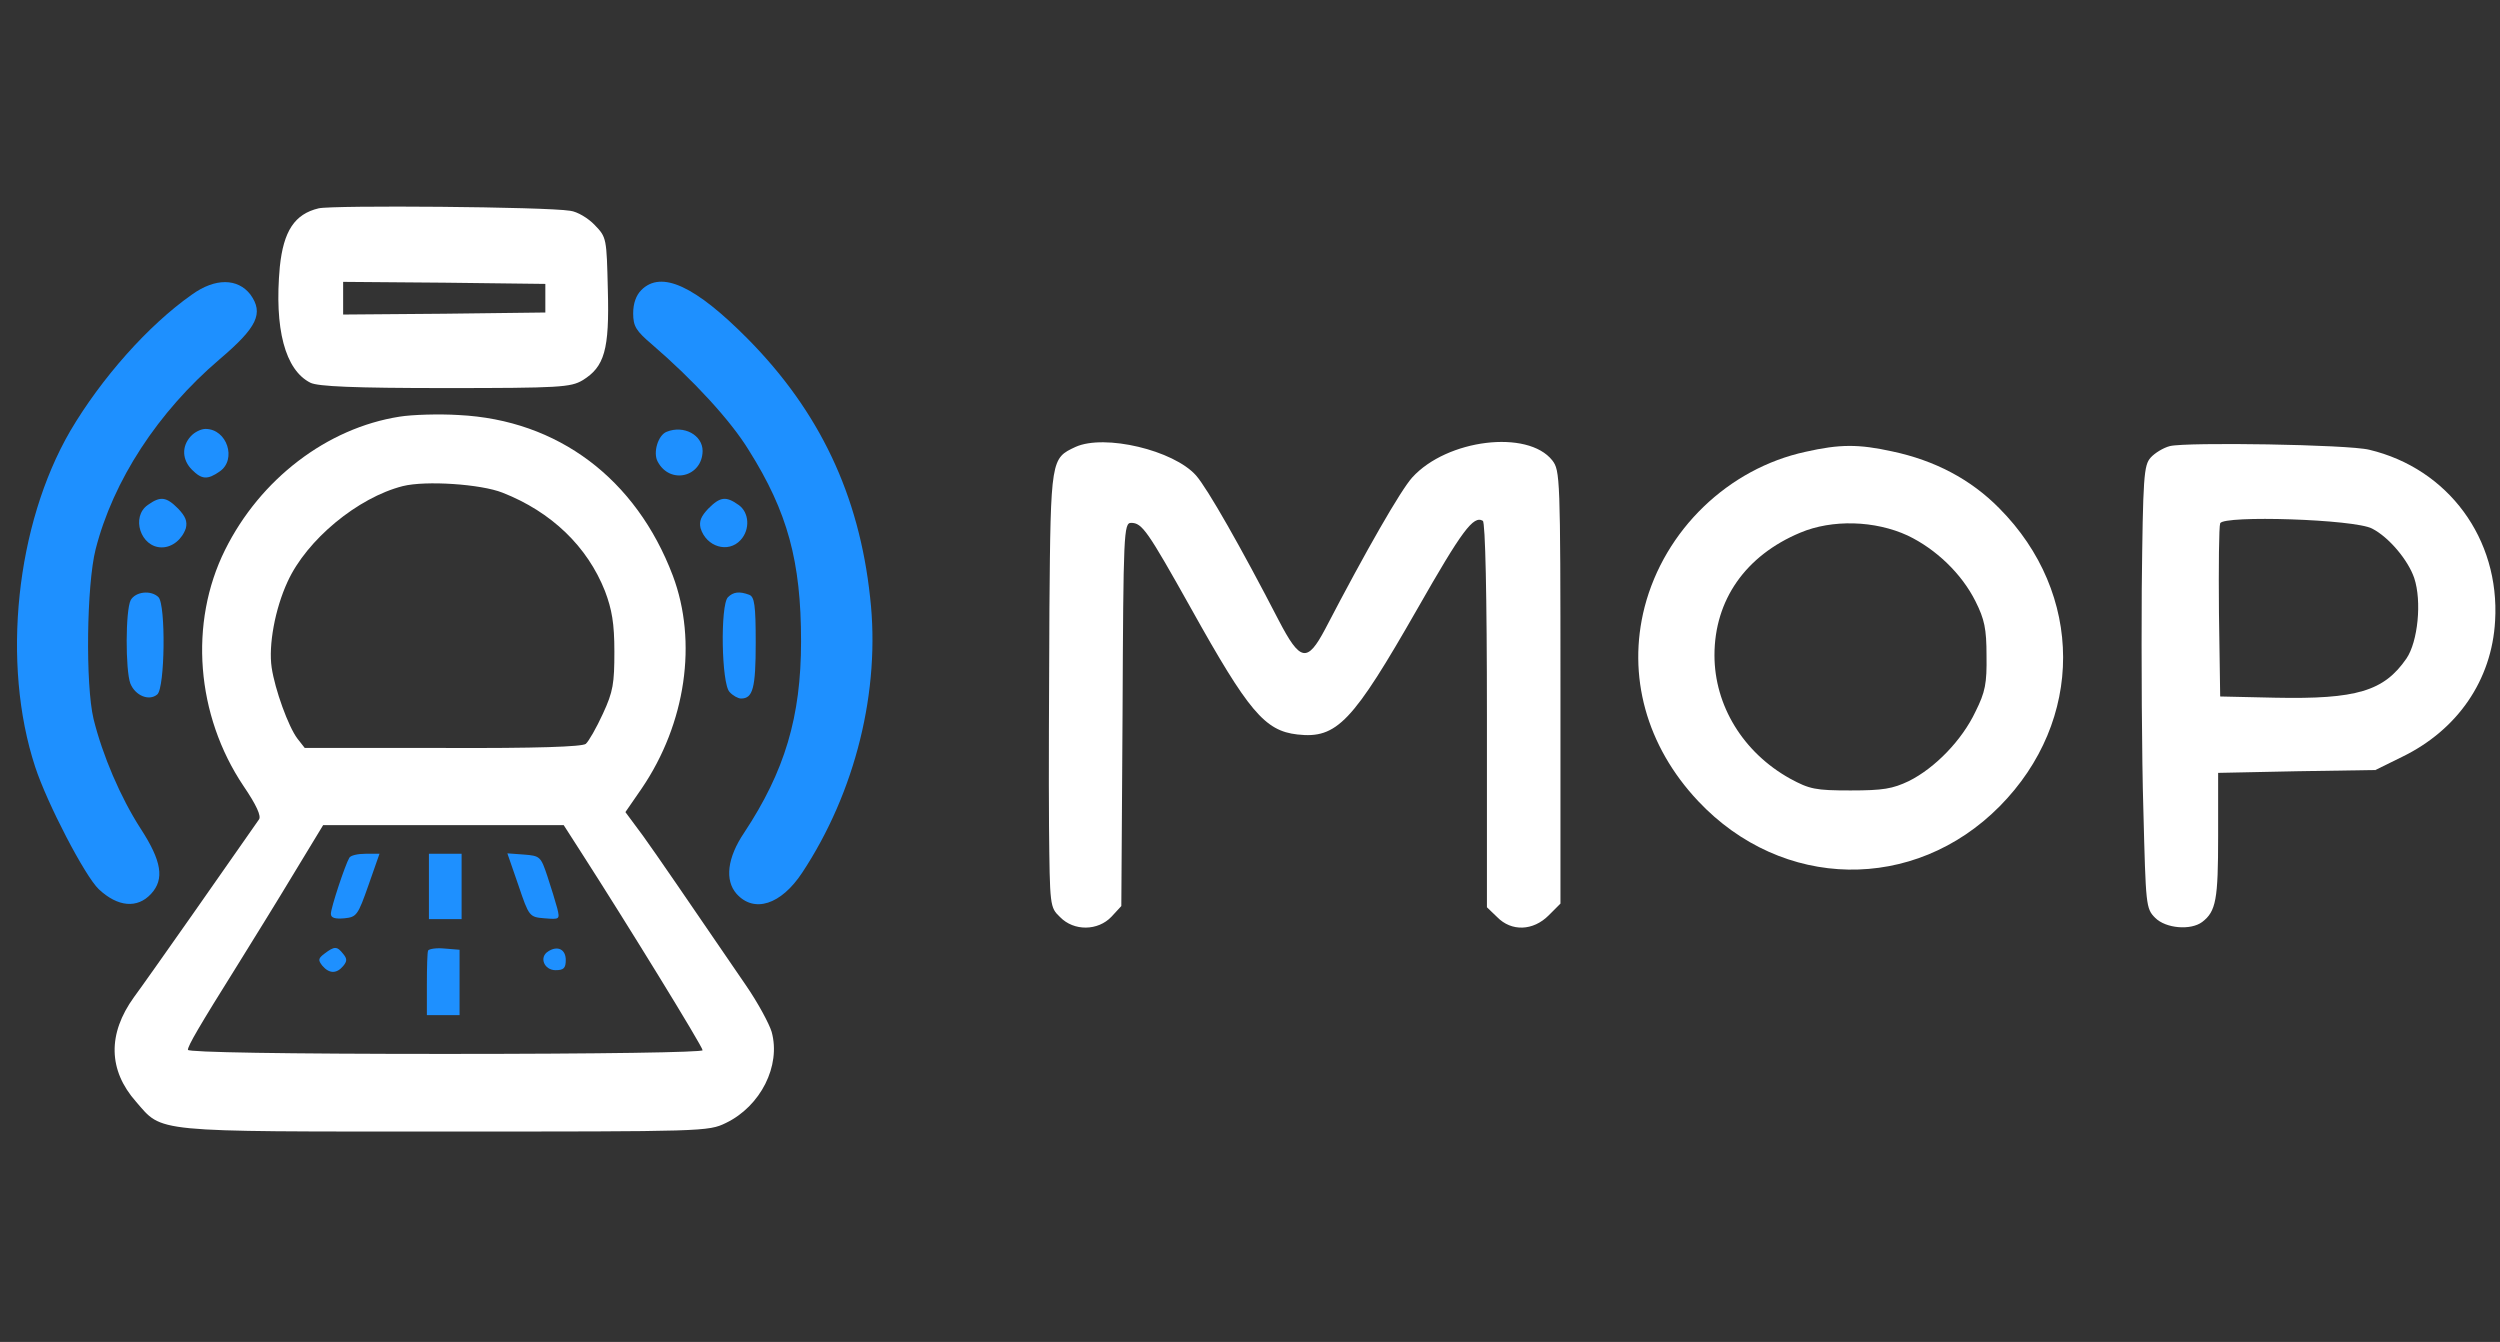
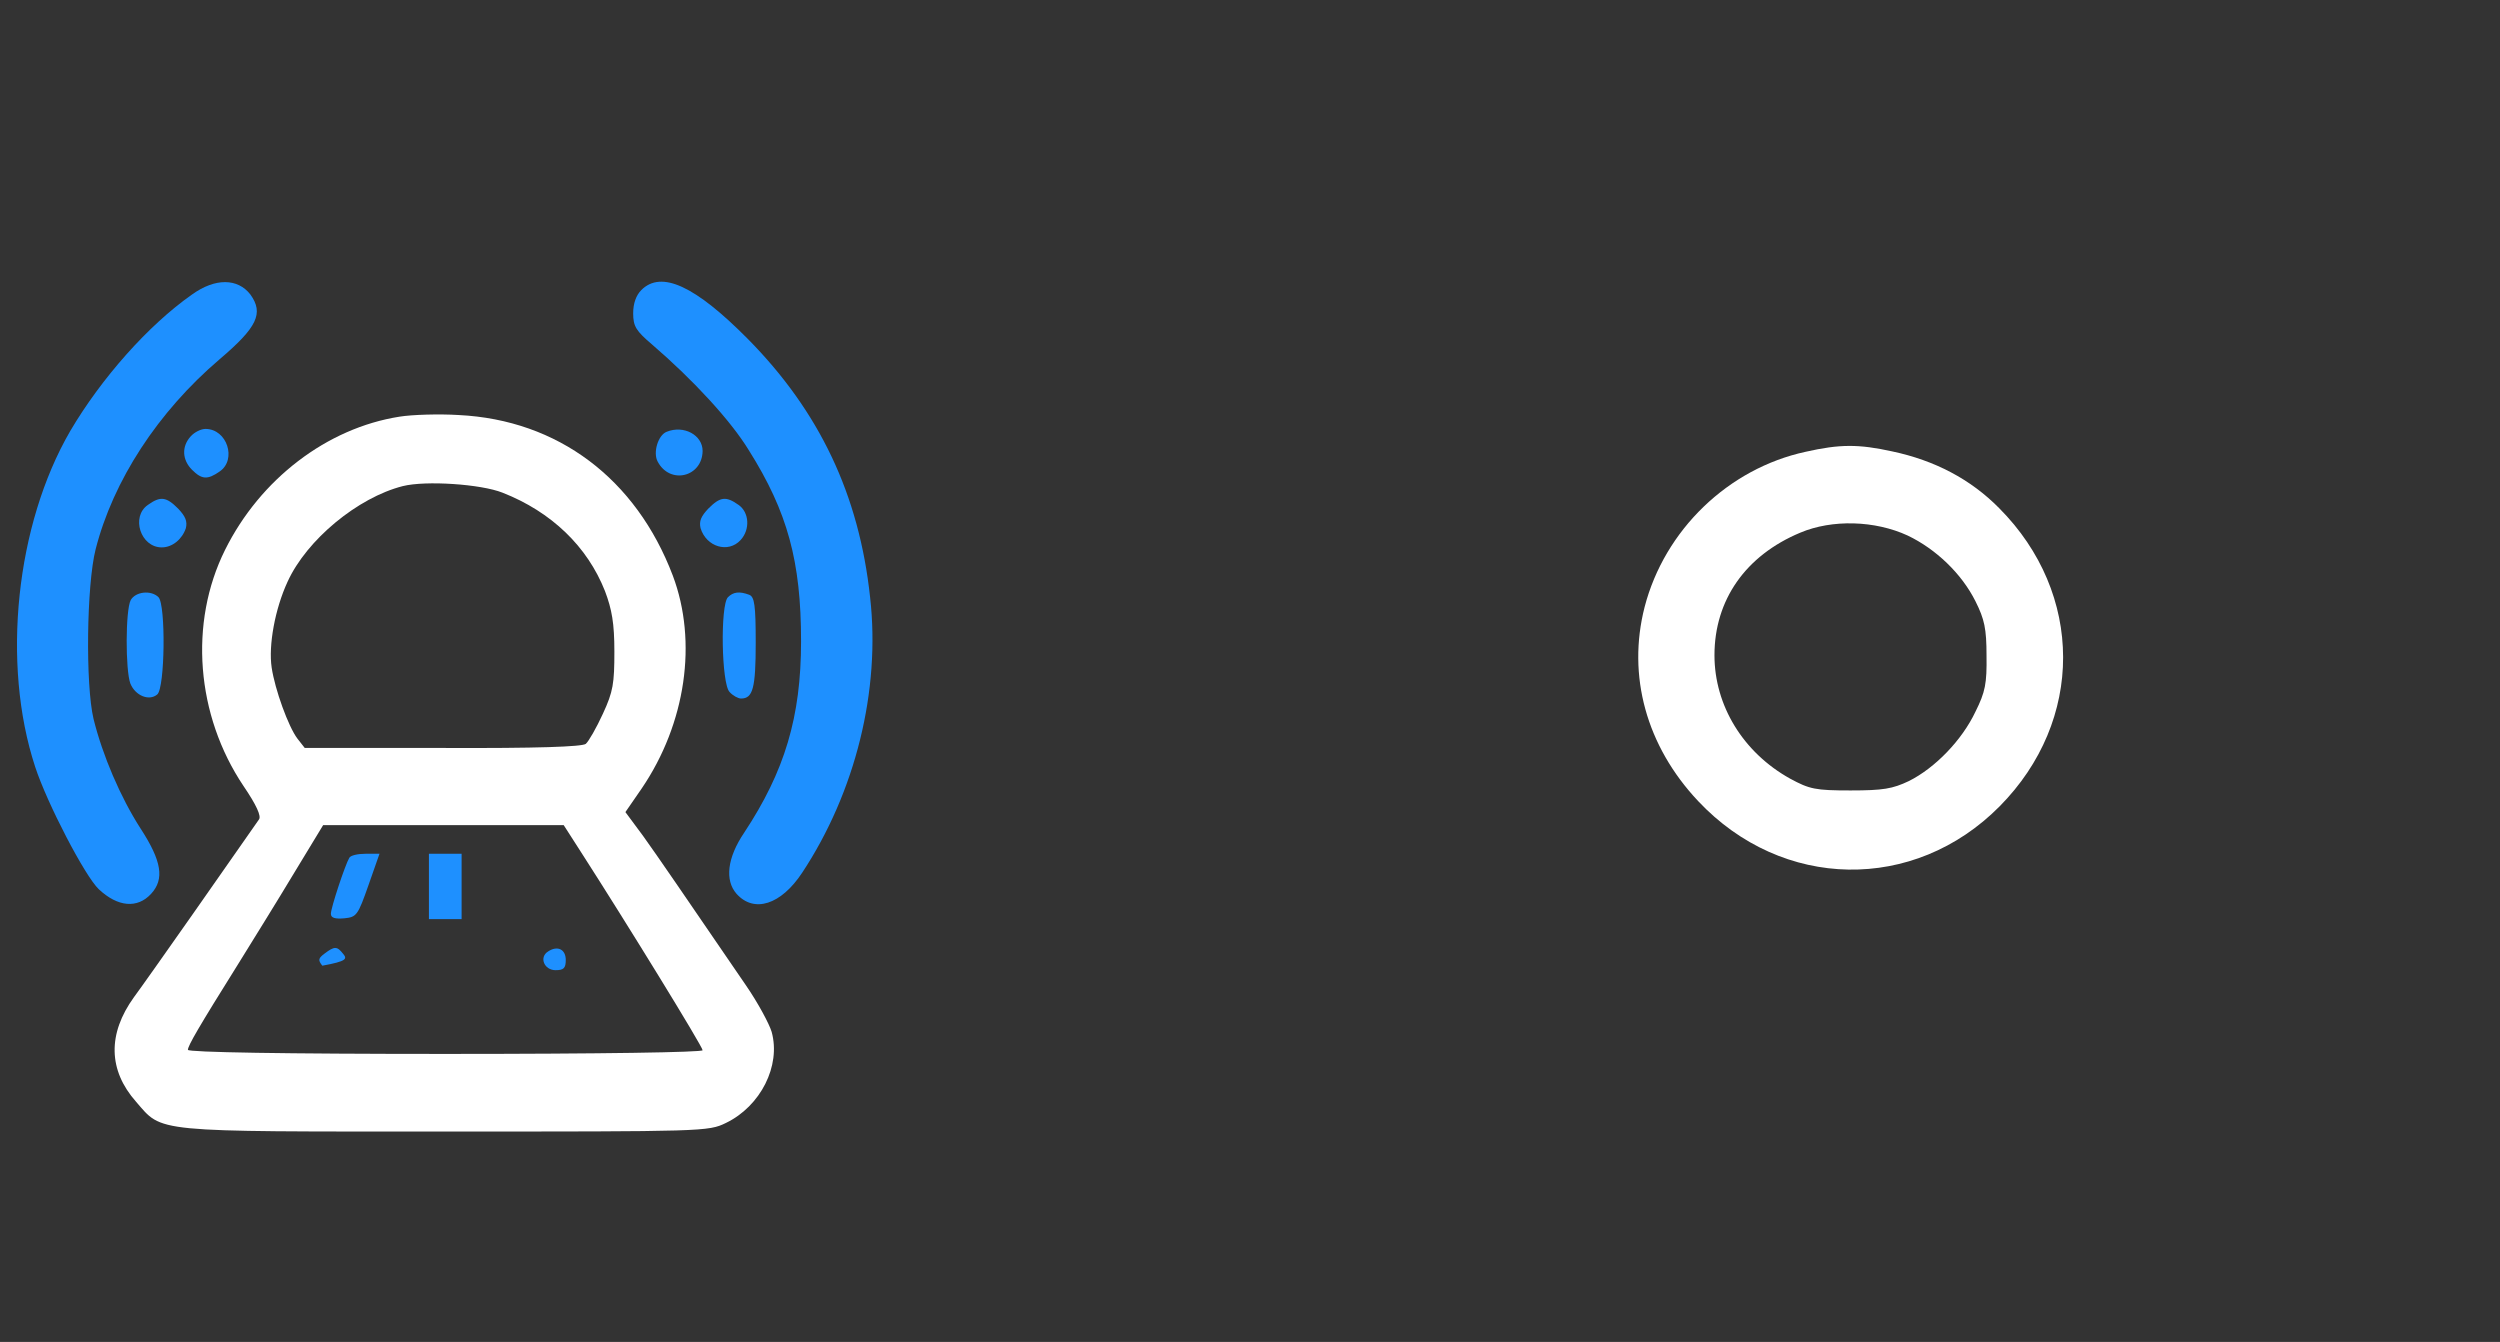
<svg xmlns="http://www.w3.org/2000/svg" width="816" height="438" viewBox="0 0 816 438" fill="none">
  <rect x="0" y="0" width="816" height="438" fill="#333333" stroke="none" />
-   <path d="M104 68.001C96.134 69.868 92.534 75.468 91.334 87.068C89.467 107.335 93.067 120.801 101.334 124.935C103.734 126.135 115.467 126.668 145.334 126.668C182.8 126.668 186.267 126.401 190.134 124.135C197.334 119.735 198.934 114.135 198.4 94.668C198 77.735 198 77.468 194.134 73.468C192 71.201 188.4 69.068 186.134 68.801C178.134 67.468 108.534 66.935 104 68.001ZM178 97.335V102.001L145.067 102.401L112 102.668V97.335V92.001L145.067 92.268L178 92.668V97.335Z" fill="white" />
  <path d="M62.667 96.134C48.4 106.134 33.067 123.468 22.933 140.668C5.2 171.201 0.4 216.534 11.467 250.268C15.334 262.134 27.733 286.001 32.267 290.268C38.4 296.001 44.8 296.668 49.334 291.734C53.733 286.934 52.8 281.068 45.867 270.401C39.334 260.268 33.467 246.534 30.534 234.668C27.867 223.468 28.267 190.934 31.2 179.334C36.934 156.801 51.6 134.401 71.6 117.334C84 106.801 86.133 102.268 81.734 96.134C77.6 90.801 70.267 90.668 62.667 96.134Z" fill="#1E90FF" />
  <path d="M209.334 94.666C207.6 96.4 206.667 99.067 206.667 102.266C206.667 106.533 207.6 108 212.934 112.533C226.4 124.133 238.534 137.333 244.4 146.933C257.067 167.066 261.467 183.2 261.467 209.333C261.467 234 256.134 251.733 242.934 271.733C237.334 280 236.534 287.333 240.4 291.733C246.134 298.133 254.934 295.333 261.867 284.8C279.2 258.533 287.467 225.333 284 194.933C280.4 161.466 267.467 134.266 244 110.533C226.934 93.333 215.867 88.133 209.334 94.666Z" fill="#1E90FF" />
  <path d="M130.4 136C106.667 139.734 84.933 156.4 73.467 179.467C61.6 203.334 64 233.467 79.467 256.534C83.733 262.8 85.333 266.4 84.533 267.467C77.6 277.467 48 319.734 43.733 325.467C35.067 337.467 35.333 349.334 44.4 359.6C53.2 369.734 49.067 369.334 145.2 369.334C229.733 369.334 231.2 369.334 236.933 366.534C248.267 361.067 254.933 347.867 251.867 336.8C251.067 334.134 247.333 327.2 243.467 321.6C222.667 291.2 214.933 279.867 209.867 272.8L204.133 265.067L209.467 257.334C223.867 236.134 227.733 209.467 219.6 187.867C207.6 156.267 182.133 137.067 149.733 135.467C143.333 135.067 134.533 135.334 130.4 136ZM164 160.8C180 167.067 191.733 178.4 197.467 192.934C199.733 198.934 200.533 203.467 200.533 212.667C200.533 223.067 200.133 225.734 196.8 232.934C194.667 237.6 192.133 242 191.2 242.8C190 243.734 175.333 244.267 144.4 244.134H99.467L97.067 241.067C94.133 237.2 89.733 225.067 88.667 217.867C87.6 210.667 89.733 198.8 93.867 189.867C100.133 176.134 116.8 162.4 131.467 158.667C138.933 156.8 156.933 158 164 160.8ZM189.733 278.267C204.4 301.067 229.333 341.6 229.333 342.8C229.333 343.467 196.8 344 145.333 344C92.8 344 61.333 343.467 61.333 342.667C61.333 341.334 64.8 335.334 77.733 314.667C82.533 306.934 90.8 293.6 96 284.934L105.467 269.334H144.667H184L189.733 278.267Z" fill="white" />
  <path d="M114 280.001C112.667 282.268 108 296.268 108 298.268C108 299.601 109.333 300.001 112.4 299.735C116.4 299.335 116.8 298.801 120.267 288.935L123.867 278.668H119.333C116.8 278.668 114.4 279.201 114 280.001Z" fill="#1E90FF" />
  <path d="M140 289.333V300H145.333H150.667V289.333V278.667H145.333H140V289.333Z" fill="#1E90FF" />
-   <path d="M169.201 288.933C172.667 299.2 172.801 299.333 177.734 299.733C182.667 300.133 182.801 300.133 181.867 296.4C181.334 294.4 179.867 289.6 178.667 286C176.534 279.6 176.267 279.333 171.067 278.933L165.601 278.533L169.201 288.933Z" fill="#1E90FF" />
-   <path d="M106 311.2C103.867 312.8 103.734 313.333 105.2 315.2C107.467 317.866 109.867 317.866 112 315.333C113.334 313.733 113.334 312.933 112 311.333C110 308.8 109.2 308.8 106 311.2Z" fill="#1E90FF" />
-   <path d="M139.733 310.267C139.466 310.801 139.333 315.867 139.333 321.334V331.334H144.666H150V320.667V310.001L145.066 309.601C142.4 309.334 140 309.734 139.733 310.267Z" fill="#1E90FF" />
+   <path d="M106 311.2C103.867 312.8 103.734 313.333 105.2 315.2C113.334 313.733 113.334 312.933 112 311.333C110 308.8 109.2 308.8 106 311.2Z" fill="#1E90FF" />
  <path d="M178.934 310.535C175.867 312.401 177.601 316.668 181.334 316.668C184.001 316.668 184.667 316.001 184.667 313.335C184.667 309.868 182.001 308.535 178.934 310.535Z" fill="#1E90FF" />
  <path d="M62.267 142.4C59.2 145.734 59.467 150.134 62.667 153.334C65.867 156.534 67.734 156.667 71.734 153.867C77.334 150 74.134 140 67.067 140C65.6 140 63.467 141.067 62.267 142.4Z" fill="#1E90FF" />
  <path d="M217.6 140.933C214.8 142 213.067 147.733 214.667 150.667C218.667 158.267 229.2 155.733 229.333 147.2C229.333 142 223.2 138.667 217.6 140.933Z" fill="#1E90FF" />
-   <path d="M351.067 145.867C343.067 149.601 342.933 149.601 342.533 198.667C342.4 223.201 342.267 255.201 342.4 269.734C342.667 295.867 342.667 296.134 346 299.334C350.533 304.001 358.4 303.867 362.8 299.201L366 295.734L366.4 233.201C366.667 173.734 366.8 170.667 369.2 170.667C372.8 170.667 374.533 173.201 388.8 198.667C407.467 232.134 412.8 238.534 423.467 239.734C436.4 241.201 441.467 235.734 462.667 198.667C477.2 173.201 480.933 168.134 484 170.001C484.8 170.534 485.333 194.001 485.333 233.467V296.134L488.667 299.334C493.333 304.134 500.4 303.867 505.467 298.801L509.333 294.934V224.267C509.333 155.467 509.2 153.601 506.667 150.267C498.667 140.134 472.267 143.334 460.933 155.867C457.2 160.001 446 179.467 432.533 205.334C426.667 216.401 424.4 216.001 417.333 202.401C405.067 178.667 394.133 159.467 390.4 155.201C383.067 146.934 360.533 141.601 351.067 145.867Z" fill="white" />
-   <path d="M708.267 145.6C706.133 146.133 703.333 147.866 702 149.333C699.733 151.866 699.467 155.333 699.067 192.4C698.933 214.533 699.067 247.066 699.6 264.533C700.4 295.6 700.4 296.533 703.467 299.6C706.933 303.066 715.067 303.733 718.8 300.933C723.333 297.466 724 293.6 724 272.933V252.266L749.733 251.733L775.333 251.333L784 247.066C802.133 238.266 813.333 222 814.4 202.666C816 175.866 799.067 152.933 773.333 146.8C766.4 145.066 713.733 144.266 708.267 145.6ZM774.267 172.533C779.733 175.333 786 182.8 788 188.666C790.533 196.266 789.2 209.466 785.467 214.933C778.133 225.6 769.2 228.266 742.667 227.733L724.667 227.333L724.267 200C724.133 185.066 724.267 171.866 724.667 170.8C725.733 168.133 768.533 169.466 774.267 172.533Z" fill="white" />
  <path d="M589.334 147.468C564.134 152.934 543.334 172.934 536.801 198.134C531.067 220.534 537.334 243.468 554.267 261.468C581.734 290.668 624.801 291.334 652.667 263.201C680.401 235.201 680.267 193.734 652.534 165.868C643.201 156.401 631.467 150.268 617.601 147.334C606.667 144.934 600.534 144.934 589.334 147.468ZM622.667 174.801C631.867 179.201 640.267 187.201 644.801 196.268C647.734 202.134 648.401 205.201 648.401 214.001C648.534 223.068 648.001 225.868 644.801 232.268C640.401 241.601 631.601 250.668 623.067 254.934C617.734 257.468 614.667 258.001 604.001 258.001C592.534 258.001 590.667 257.601 584.267 254.134C568.934 245.601 559.601 230.268 559.601 213.868C559.601 195.868 569.734 181.334 587.601 173.868C598.001 169.468 612.001 169.868 622.667 174.801Z" fill="white" />
  <path d="M48.267 164.801C42.667 168.668 45.867 178.668 52.8 178.668C56.267 178.668 59.467 176.001 60.667 172.401C61.2 170.135 60.534 168.535 58.134 166.001C54.267 162.135 52.4 161.868 48.267 164.801Z" fill="#1E90FF" />
  <path d="M231.2 166.001C228.8 168.534 228.133 170.134 228.666 172.401C230.533 178.534 237.733 180.668 241.733 176.268C244.933 172.801 244.533 167.201 241.066 164.801C236.933 161.868 235.066 162.134 231.2 166.001Z" fill="#1E90FF" />
  <path d="M42.667 195.866C40.933 199.2 40.933 218.666 42.533 223.066C44.133 227.066 48.667 228.933 51.333 226.666C53.867 224.533 54.133 197.333 51.733 194.933C49.333 192.533 44.267 193.066 42.667 195.866Z" fill="#1E90FF" />
  <path d="M237.6 194.933C235.067 197.467 235.467 223.2 238.134 225.867C239.2 227.067 240.934 228 241.867 228C245.734 228 246.667 224.667 246.667 209.867C246.667 197.467 246.267 194.8 244.534 194.133C241.334 192.933 239.334 193.2 237.6 194.933Z" fill="#1E90FF" />
</svg>